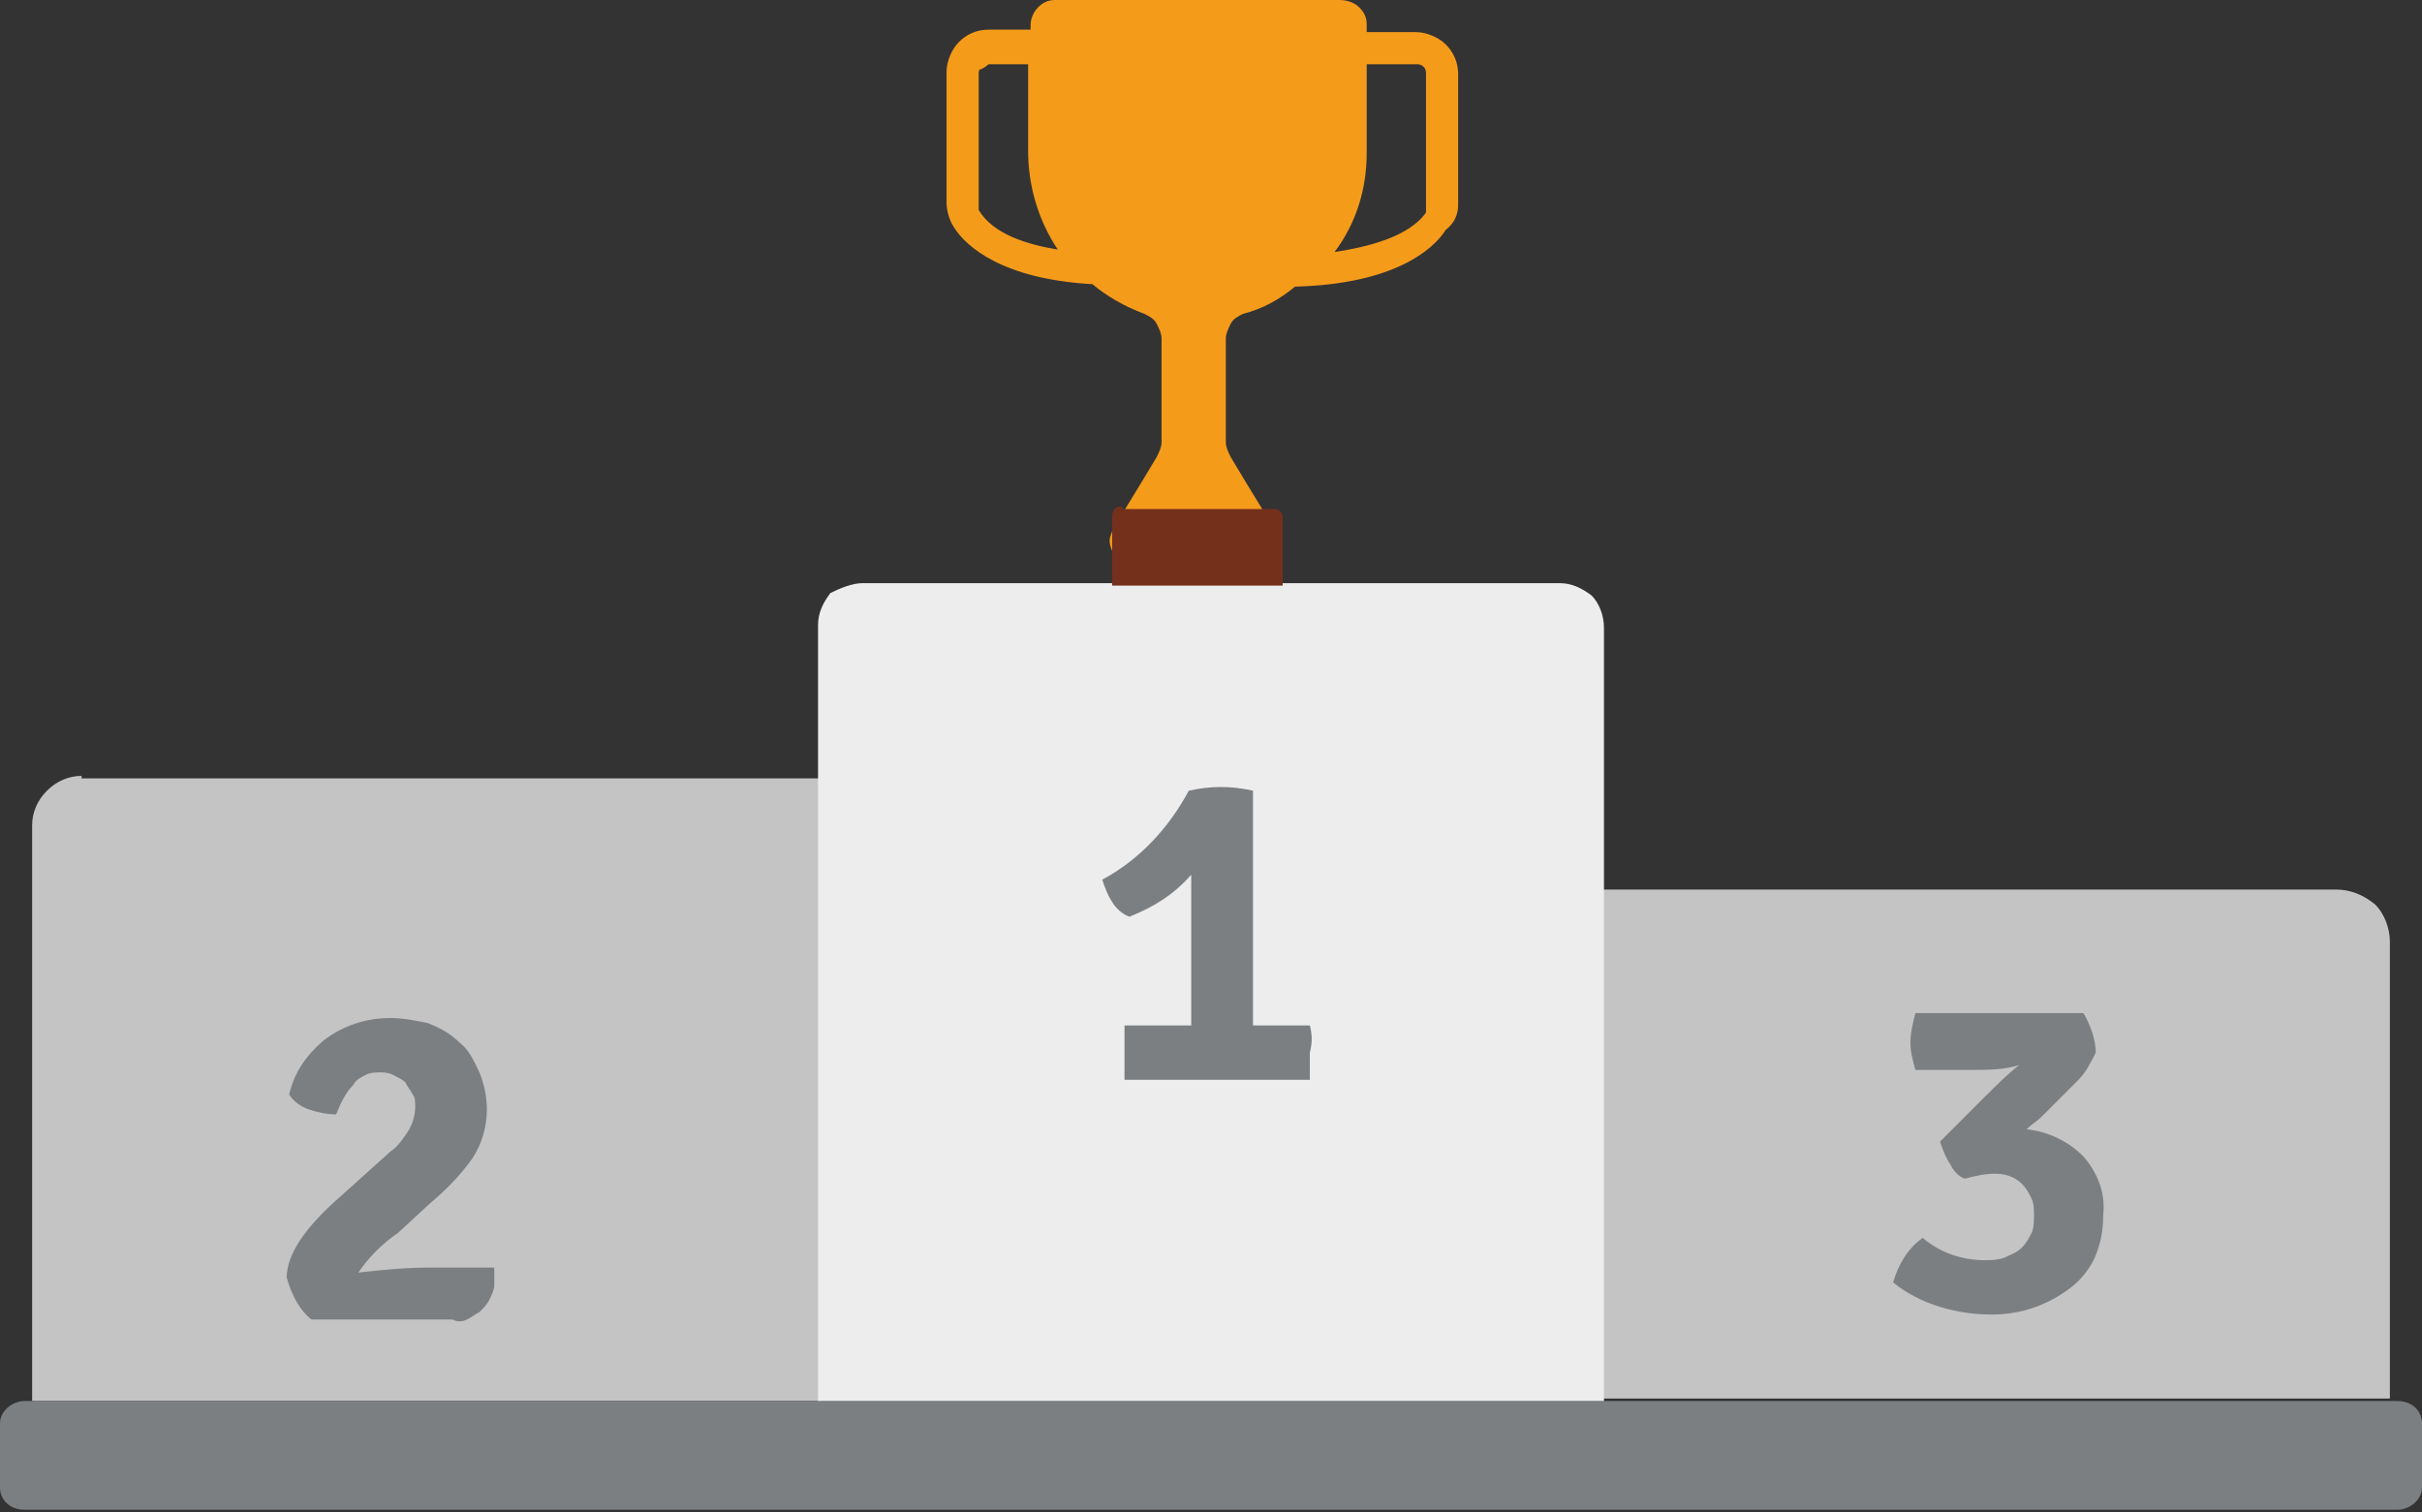
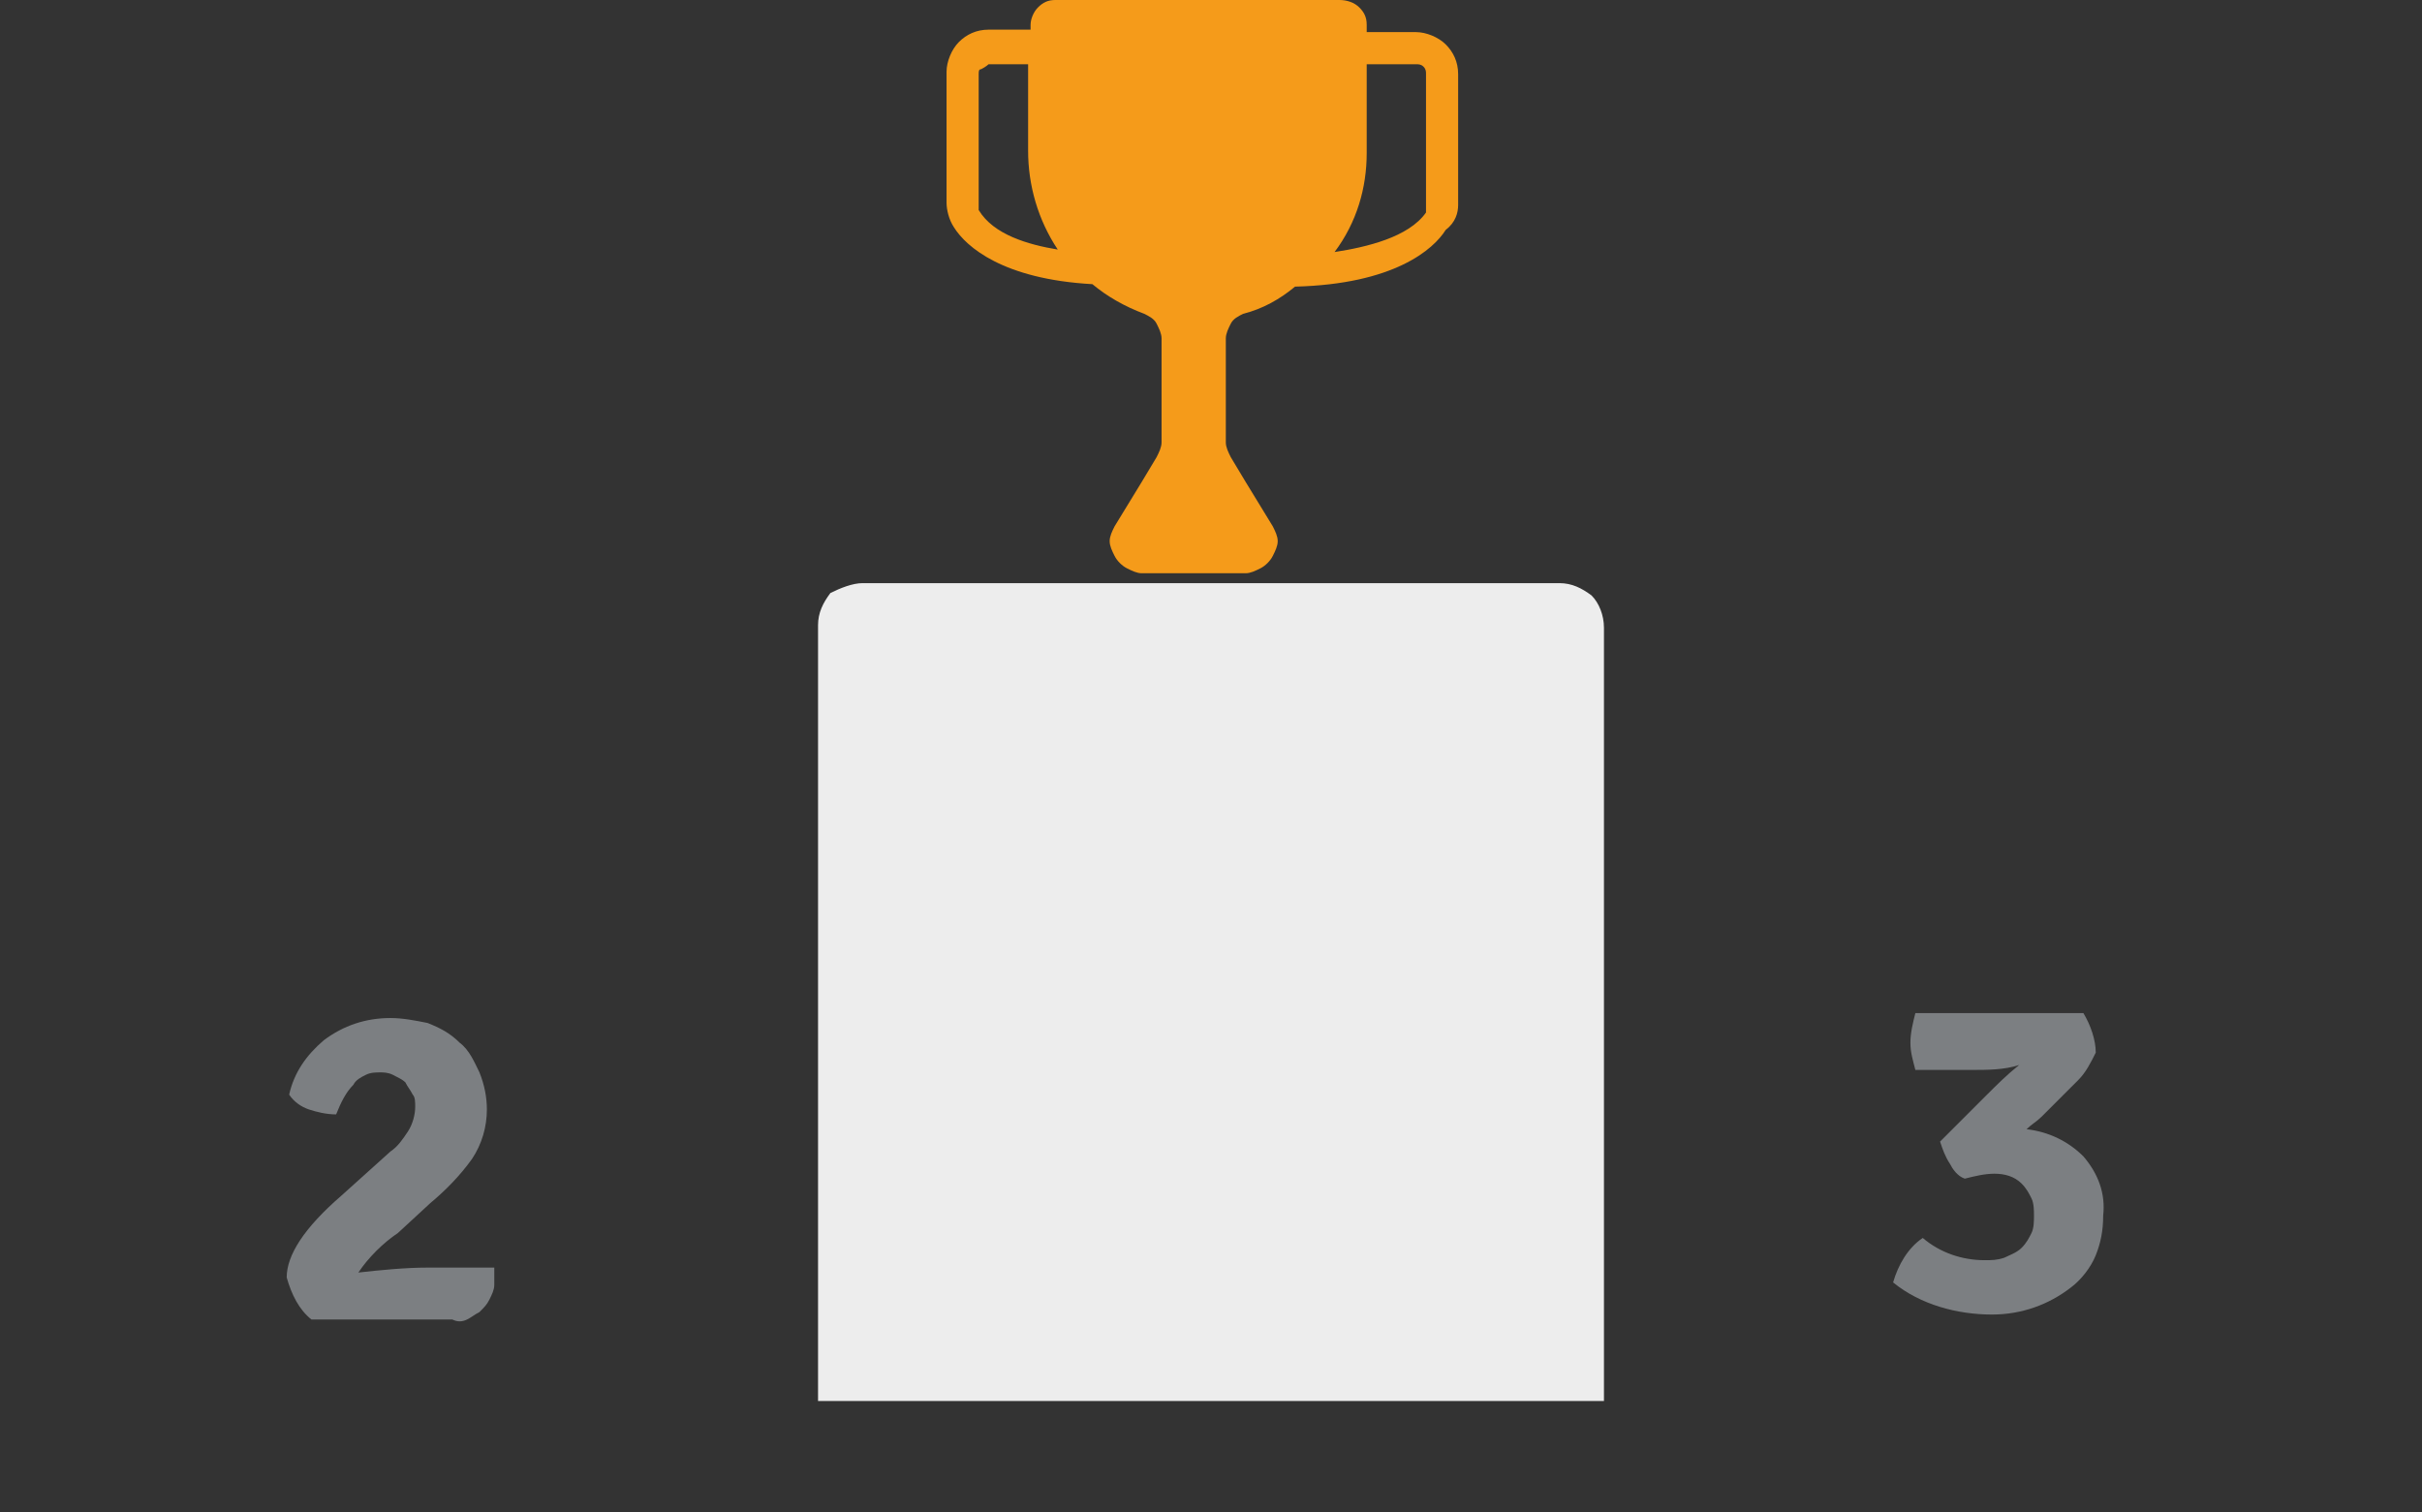
<svg xmlns="http://www.w3.org/2000/svg" version="1.1" id="Laag_1" x="0px" y="0px" viewBox="0 0 98 61.2" style="enable-background:new 0 0 98 61.2;" xml:space="preserve">
  <rect x="0" y="0" width="98" height="61.2" fill="#333333" stroke="none" />
  <style type="text/css">
	.st0{fill:#C4C4C4;}
	.st1{fill:#7C7F82;}
	.st2{fill:#EDEDED;}
	.st3{fill-rule:evenodd;clip-rule:evenodd;fill:#F59B1A;}
	.st4{fill:#75301C;}
</style>
-   <path class="st0" d="M3.3,31.5h29.9v25.2H1.3V33.4c0-0.5,0.2-1,0.6-1.4c0.4-0.4,0.9-0.6,1.4-0.6V31.5z" />
-   <path class="st1" d="M97,56.7H1c-0.5,0-1,0.4-1,0.9v2.6c0,0.5,0.4,0.9,1,0.9H97c0.5,0,1-0.4,1-0.9v-2.6C98,57.1,97.6,56.7,97,56.7z" />
-   <path class="st0" d="M64.8,36h29.7c0.6,0,1.1,0.2,1.6,0.6c0.4,0.4,0.6,1,0.6,1.5v18.5H64.8V36z" />
  <path class="st2" d="M34.9,23.6h28.2c0.5,0,0.9,0.2,1.3,0.5c0.3,0.3,0.5,0.8,0.5,1.3v31.3H33.1V25.3c0-0.5,0.2-0.9,0.5-1.3  C34,23.8,34.5,23.6,34.9,23.6z" />
-   <path class="st1" d="M48.2,41.4v-3.9c0-0.2,0-0.5,0-1s0-0.9,0-1.1c-0.7,0.8-1.5,1.3-2.5,1.7c-0.3-0.1-0.6-0.4-0.7-0.6  c-0.2-0.3-0.3-0.6-0.4-0.9c1.5-0.8,2.7-2.1,3.5-3.6c0.9-0.2,1.7-0.2,2.6,0v9.5H53c0.1,0.4,0.1,0.7,0,1.1c0,0.4,0,0.7,0,1.1h-7.5  c0-0.4,0-0.7,0-1.1c0-0.4,0-0.7,0-1.1H48.2L48.2,41.4z" />
  <path class="st1" d="M20,51c0,0.3,0,0.7,0,1c0,0.2-0.1,0.4-0.2,0.6c-0.1,0.2-0.2,0.3-0.4,0.5c-0.2,0.1-0.3,0.2-0.5,0.3  c-0.2,0.1-0.4,0.1-0.6,0h-5.7c-0.5-0.4-0.8-1-1-1.7c0-0.9,0.7-2,2.2-3.3l2-1.8c0.3-0.2,0.5-0.5,0.7-0.8c0.2-0.3,0.3-0.7,0.3-1  c0-0.2,0-0.4-0.1-0.5c-0.1-0.2-0.2-0.3-0.3-0.5c-0.1-0.1-0.3-0.2-0.5-0.3c-0.2-0.1-0.4-0.1-0.5-0.1c-0.2,0-0.4,0-0.6,0.1  c-0.2,0.1-0.4,0.2-0.5,0.4c-0.3,0.3-0.5,0.7-0.7,1.2c-0.4,0-0.8-0.1-1.1-0.2c-0.3-0.1-0.6-0.3-0.8-0.6c0.2-0.9,0.7-1.6,1.4-2.2  c0.8-0.6,1.7-0.9,2.7-0.9c0.5,0,1,0.1,1.5,0.2c0.5,0.2,0.9,0.4,1.3,0.8c0.4,0.3,0.6,0.8,0.8,1.2c0.2,0.5,0.3,1,0.3,1.5  c0,0.7-0.2,1.4-0.6,2c-0.5,0.7-1.1,1.3-1.7,1.8l-1.3,1.2c-0.6,0.4-1.2,1-1.6,1.6c0.9-0.1,1.9-0.2,2.8-0.2H20z" />
  <path class="st1" d="M84.1,43.7l-1.5,1.5c-0.2,0.2-0.4,0.3-0.6,0.5c0.9,0.1,1.7,0.5,2.3,1.1c0.6,0.7,0.9,1.5,0.8,2.4  c0,0.6-0.1,1.1-0.3,1.6s-0.6,1-1,1.3c-0.9,0.7-2,1.1-3.2,1.1c-1.4,0-2.9-0.4-4-1.3c0.2-0.7,0.6-1.4,1.2-1.8c0.7,0.6,1.6,0.9,2.5,0.9  c0.3,0,0.5,0,0.8-0.1c0.2-0.1,0.5-0.2,0.7-0.4c0.2-0.2,0.3-0.4,0.4-0.6c0.1-0.2,0.1-0.5,0.1-0.7c0-0.2,0-0.5-0.1-0.7  c-0.1-0.2-0.2-0.4-0.4-0.6c-0.3-0.3-0.7-0.4-1.1-0.4c-0.4,0-0.8,0.1-1.2,0.2c-0.3-0.1-0.5-0.4-0.6-0.6c-0.2-0.3-0.3-0.6-0.4-0.9  l1.9-1.9c0.4-0.4,0.8-0.8,1.3-1.2c-0.6,0.2-1.3,0.2-1.9,0.2h-2.3c-0.1-0.4-0.2-0.7-0.2-1.1c0-0.4,0.1-0.8,0.2-1.2h6.8  c0.3,0.5,0.5,1.1,0.5,1.6C84.6,43,84.4,43.4,84.1,43.7z" />
  <path class="st3" d="M54.2,0H42.7c-0.3,0-0.5,0.1-0.7,0.3c-0.2,0.2-0.3,0.5-0.3,0.7v0.2H40c-0.5,0-0.9,0.2-1.2,0.5  c-0.3,0.3-0.5,0.8-0.5,1.2v5.3c0,0.3,0.1,0.7,0.3,1c0.5,0.8,2,2.1,5.6,2.3c0.6,0.5,1.3,0.9,2.1,1.2c0.2,0.1,0.4,0.2,0.5,0.4  c0.1,0.2,0.2,0.4,0.2,0.6v4.2c0,0.2-0.1,0.4-0.2,0.6l-0.6,1l-1.1,1.8c-0.1,0.2-0.2,0.4-0.2,0.6c0,0.2,0.1,0.4,0.2,0.6  c0.1,0.2,0.3,0.4,0.5,0.5s0.4,0.2,0.6,0.2h4.2c0.2,0,0.4-0.1,0.6-0.2c0.2-0.1,0.4-0.3,0.5-0.5c0.1-0.2,0.2-0.4,0.2-0.6  c0-0.2-0.1-0.4-0.2-0.6l-1.1-1.8l-0.6-1c-0.1-0.2-0.2-0.4-0.2-0.6v-4.2c0-0.2,0.1-0.4,0.2-0.6c0.1-0.2,0.3-0.3,0.5-0.4  c0.8-0.2,1.5-0.6,2.1-1.1c4-0.1,5.6-1.5,6.1-2.3C58.9,9,59,8.6,59,8.3V3c0-0.5-0.2-0.9-0.5-1.2c-0.3-0.3-0.8-0.5-1.2-0.5h-2V1  c0-0.3-0.1-0.5-0.3-0.7C54.8,0.1,54.5,0,54.2,0z M55.3,2.6v3.6c0,1.4-0.4,2.8-1.3,4c1.3-0.2,3-0.6,3.7-1.6c0-0.1,0-0.1,0-0.2V3  c0-0.1,0-0.2-0.1-0.3c-0.1-0.1-0.2-0.1-0.3-0.1H55.3z M40,2.6h1.6v3.5c0,1.4,0.4,2.8,1.2,4c-1.2-0.2-2.6-0.6-3.2-1.6  c0-0.1,0-0.1,0-0.2V3c0-0.1,0-0.2,0.1-0.2C39.9,2.7,40,2.6,40,2.6z" />
-   <path class="st4" d="M45.4,20.5c-0.1,0-0.2,0-0.3,0.1C45,20.7,45,20.9,45,21v2.7l4,0l2.9,0V21c0-0.1,0-0.2-0.1-0.3  c-0.1-0.1-0.2-0.1-0.3-0.1H45.4z" />
</svg>